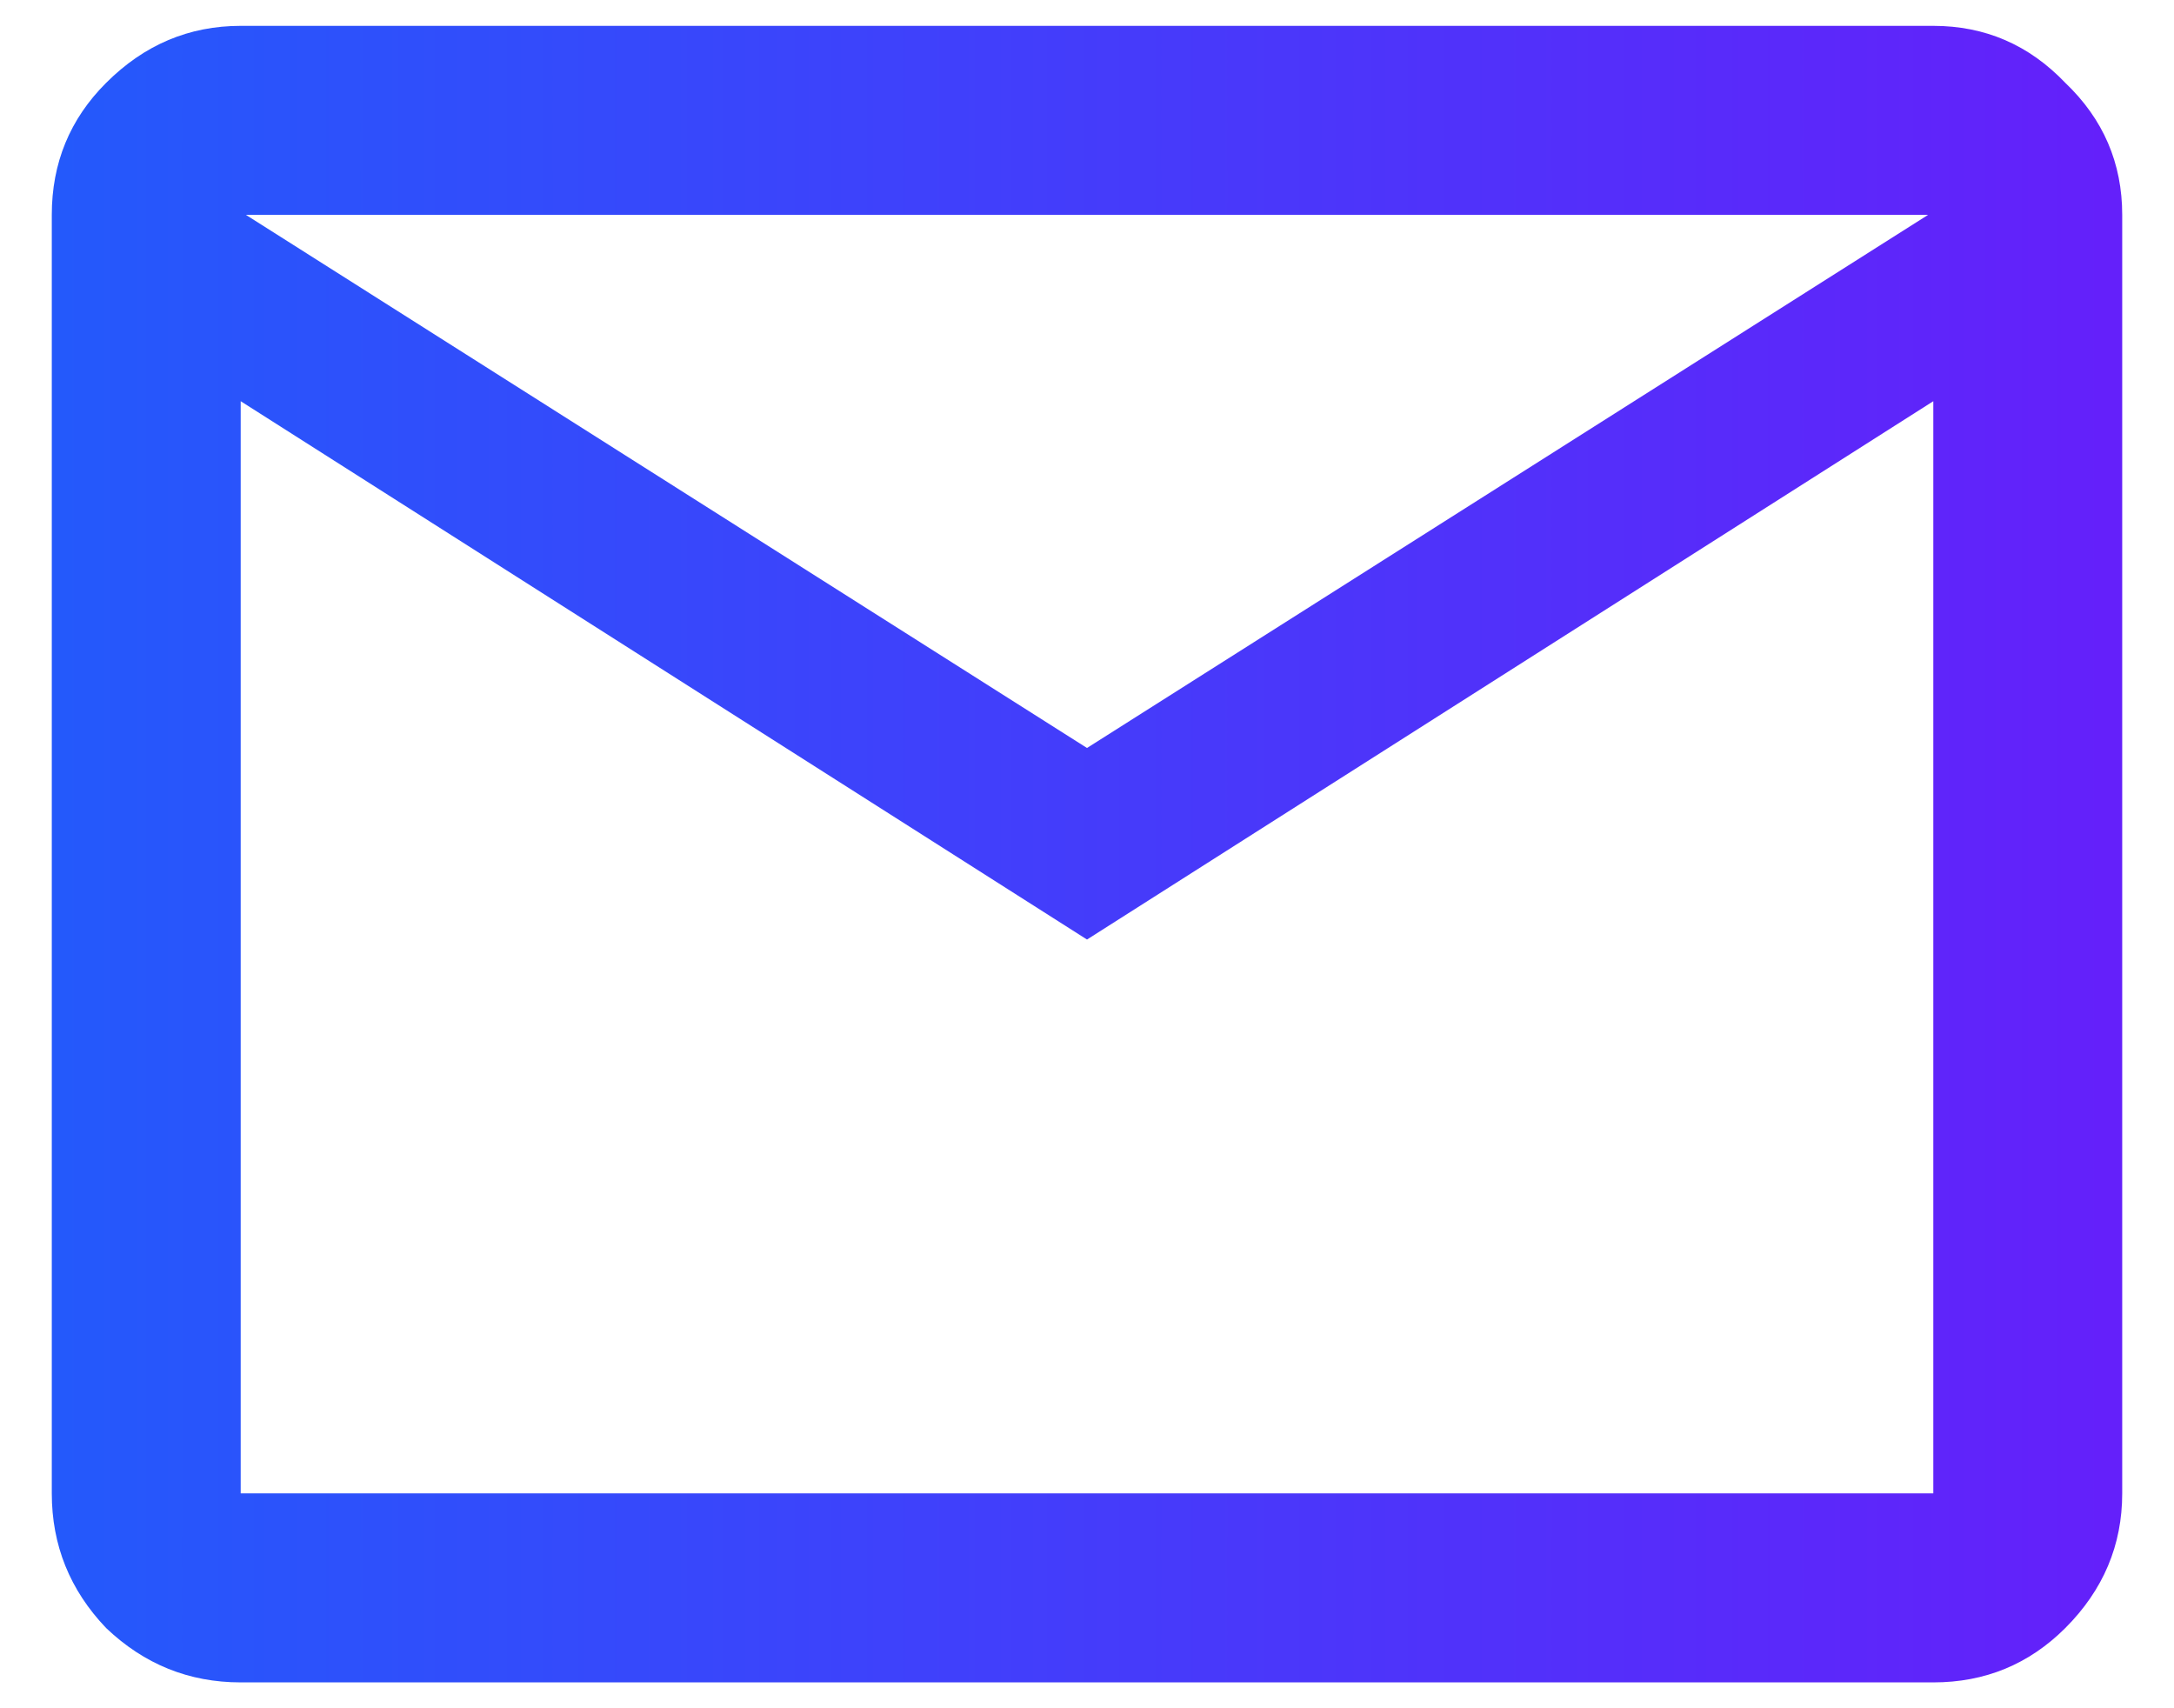
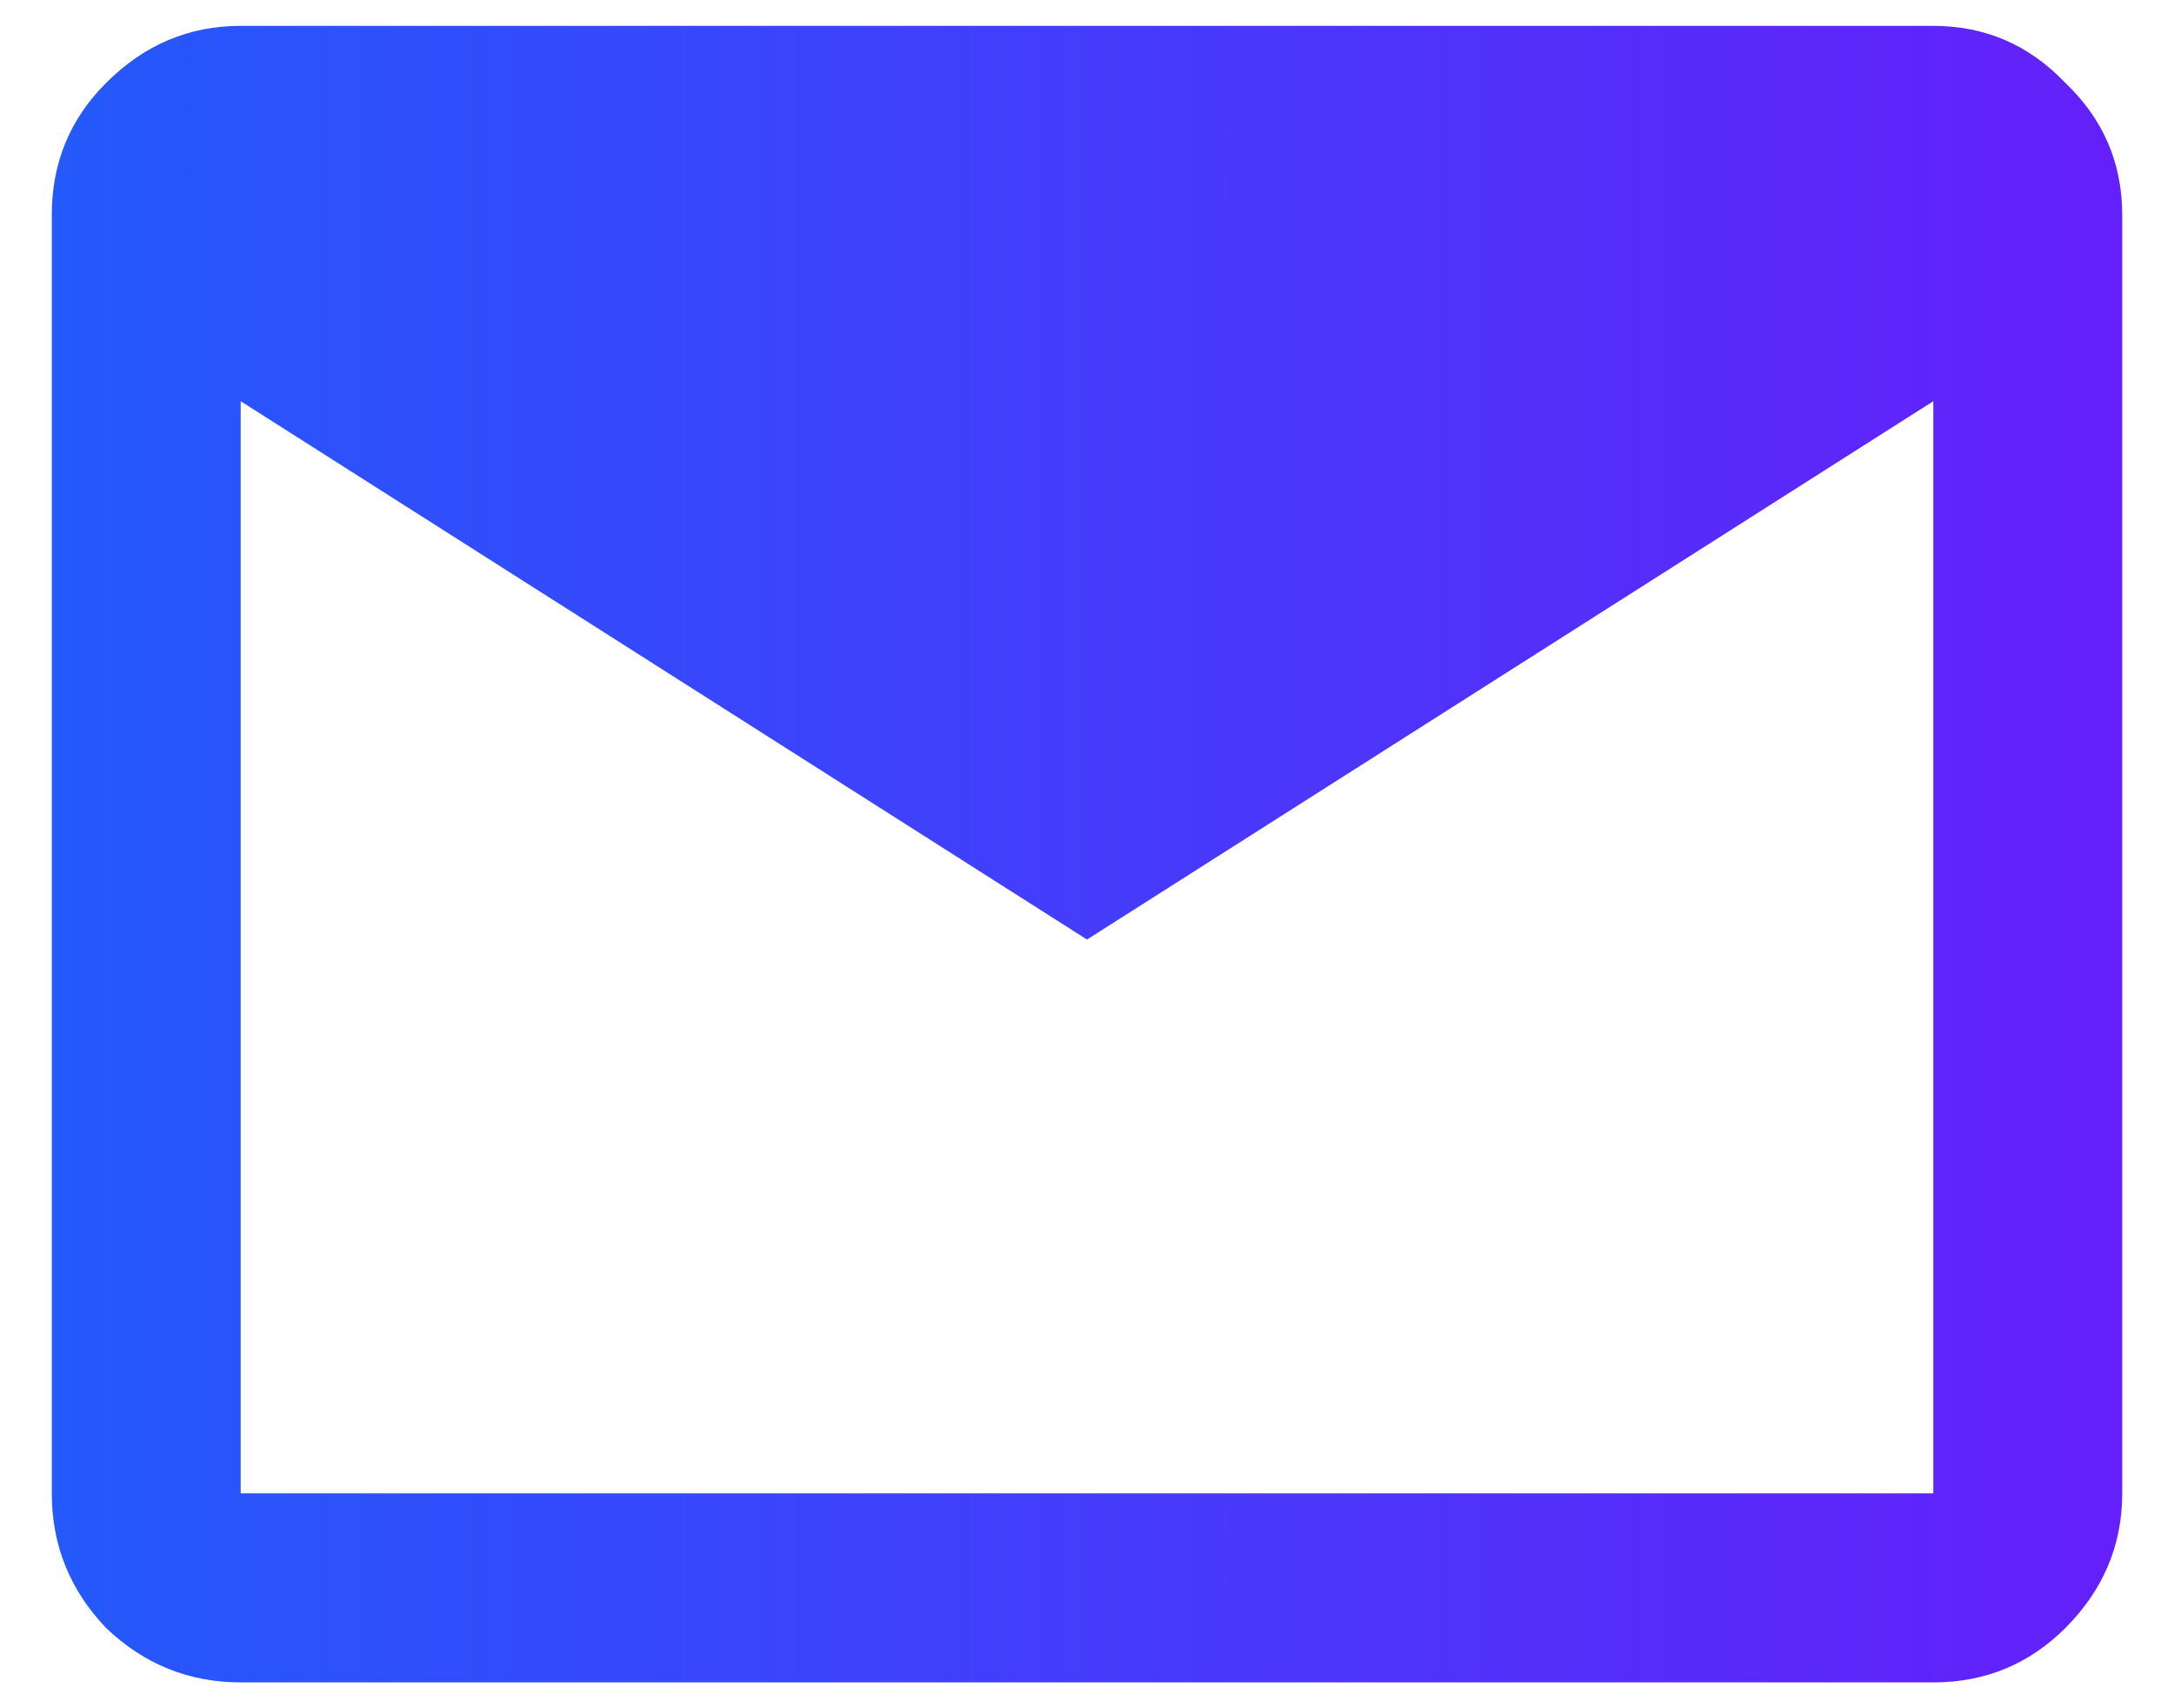
<svg xmlns="http://www.w3.org/2000/svg" width="28" height="22" viewBox="0 0 28 22" fill="none">
-   <path d="M3.1 21.667C2.433 21.667 1.856 21.433 1.367 20.967C0.9 20.478 0.667 19.9 0.667 19.233V2.767C0.667 2.1 0.9 1.533 1.367 1.067C1.856 0.578 2.433 0.333 3.1 0.333H24.9C25.567 0.333 26.133 0.578 26.6 1.067C27.089 1.533 27.333 2.1 27.333 2.767V19.233C27.333 19.9 27.089 20.478 26.6 20.967C26.133 21.433 25.567 21.667 24.9 21.667H3.1ZM14 12.1L3.1 5.167V19.233H24.9V5.167L14 12.1ZM14 9.633L24.833 2.767H3.167L14 9.633ZM3.1 5.167V2.767V5.167V19.233V5.167Z" fill="url(#paint0_linear_2656_4813)" />
+   <path d="M3.1 21.667C2.433 21.667 1.856 21.433 1.367 20.967C0.9 20.478 0.667 19.9 0.667 19.233V2.767C0.667 2.1 0.9 1.533 1.367 1.067C1.856 0.578 2.433 0.333 3.1 0.333H24.9C25.567 0.333 26.133 0.578 26.6 1.067C27.089 1.533 27.333 2.1 27.333 2.767V19.233C27.333 19.9 27.089 20.478 26.6 20.967C26.133 21.433 25.567 21.667 24.9 21.667H3.1ZM14 12.1L3.1 5.167V19.233H24.9V5.167L14 12.1ZM14 9.633L24.833 2.767L14 9.633ZM3.1 5.167V2.767V5.167V19.233V5.167Z" fill="url(#paint0_linear_2656_4813)" />
  <defs>
    <linearGradient id="paint0_linear_2656_4813" x1="-14.133" y1="11" x2="42.133" y2="11" gradientUnits="userSpaceOnUse">
      <stop stop-color="#0079FD" />
      <stop offset="0.33" stop-color="#2D51FB" />
      <stop offset="0.66" stop-color="#5A29FA" />
      <stop offset="1" stop-color="#8800F8" />
    </linearGradient>
  </defs>
</svg>